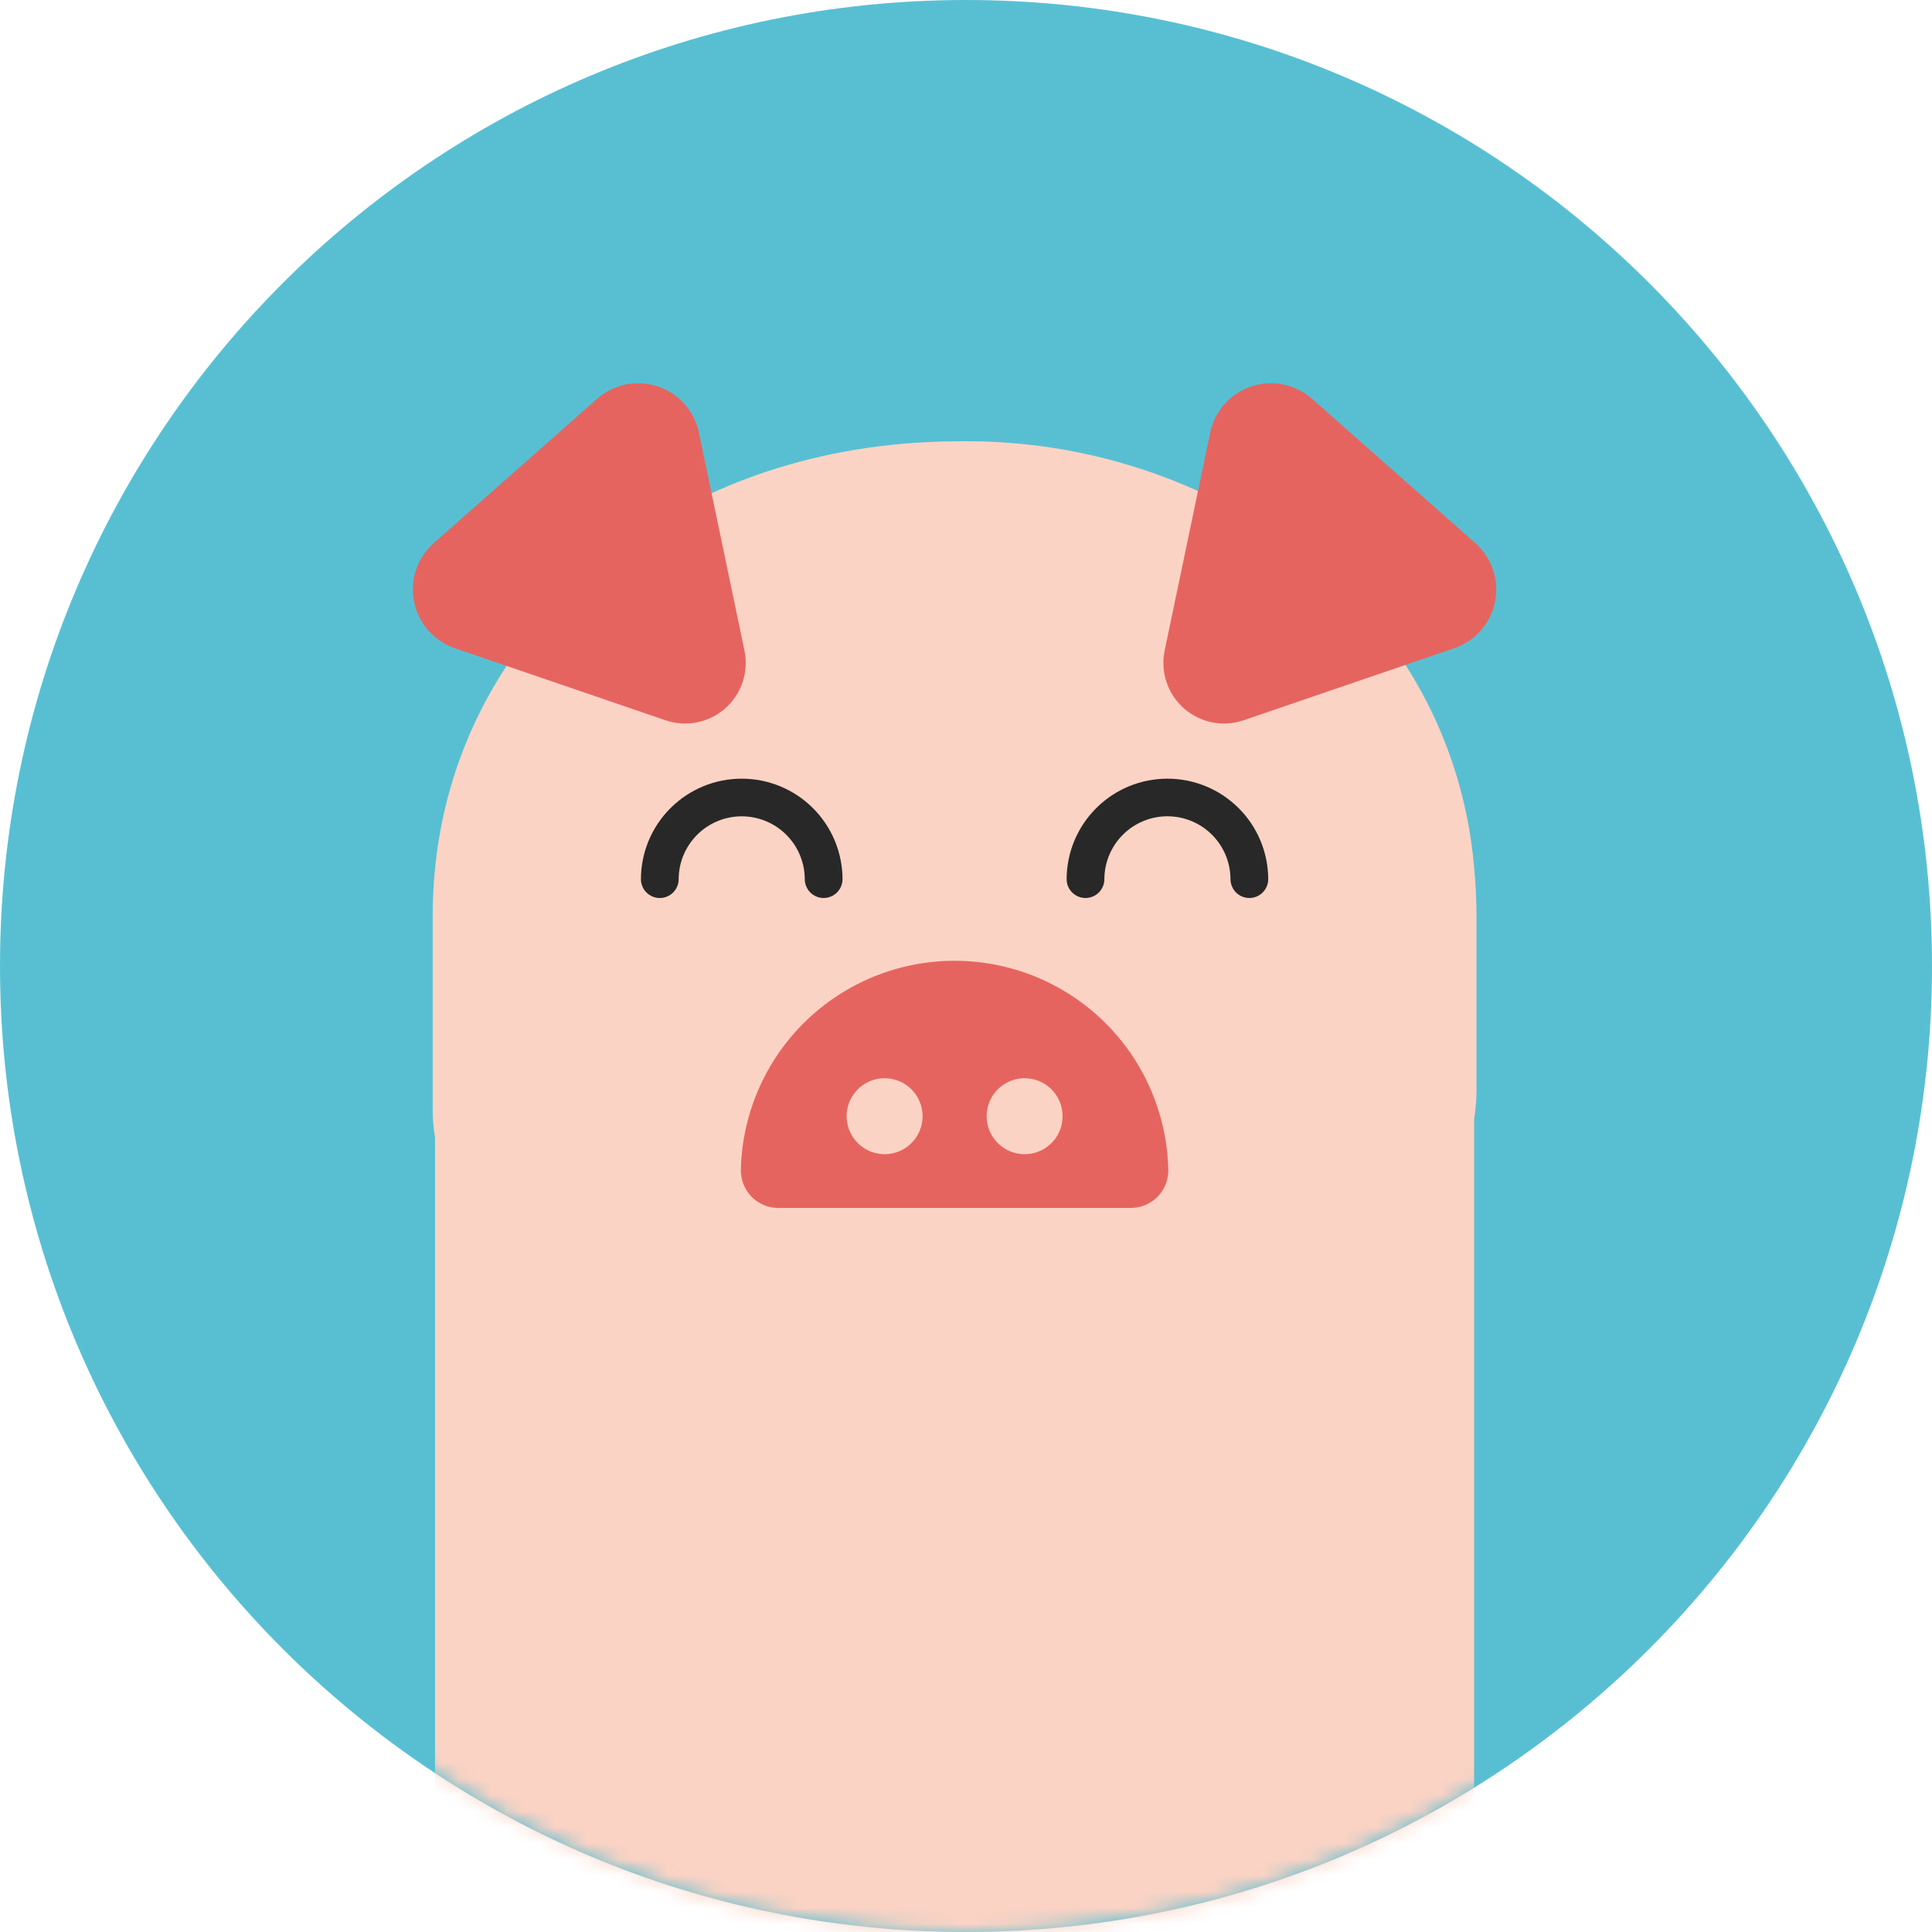
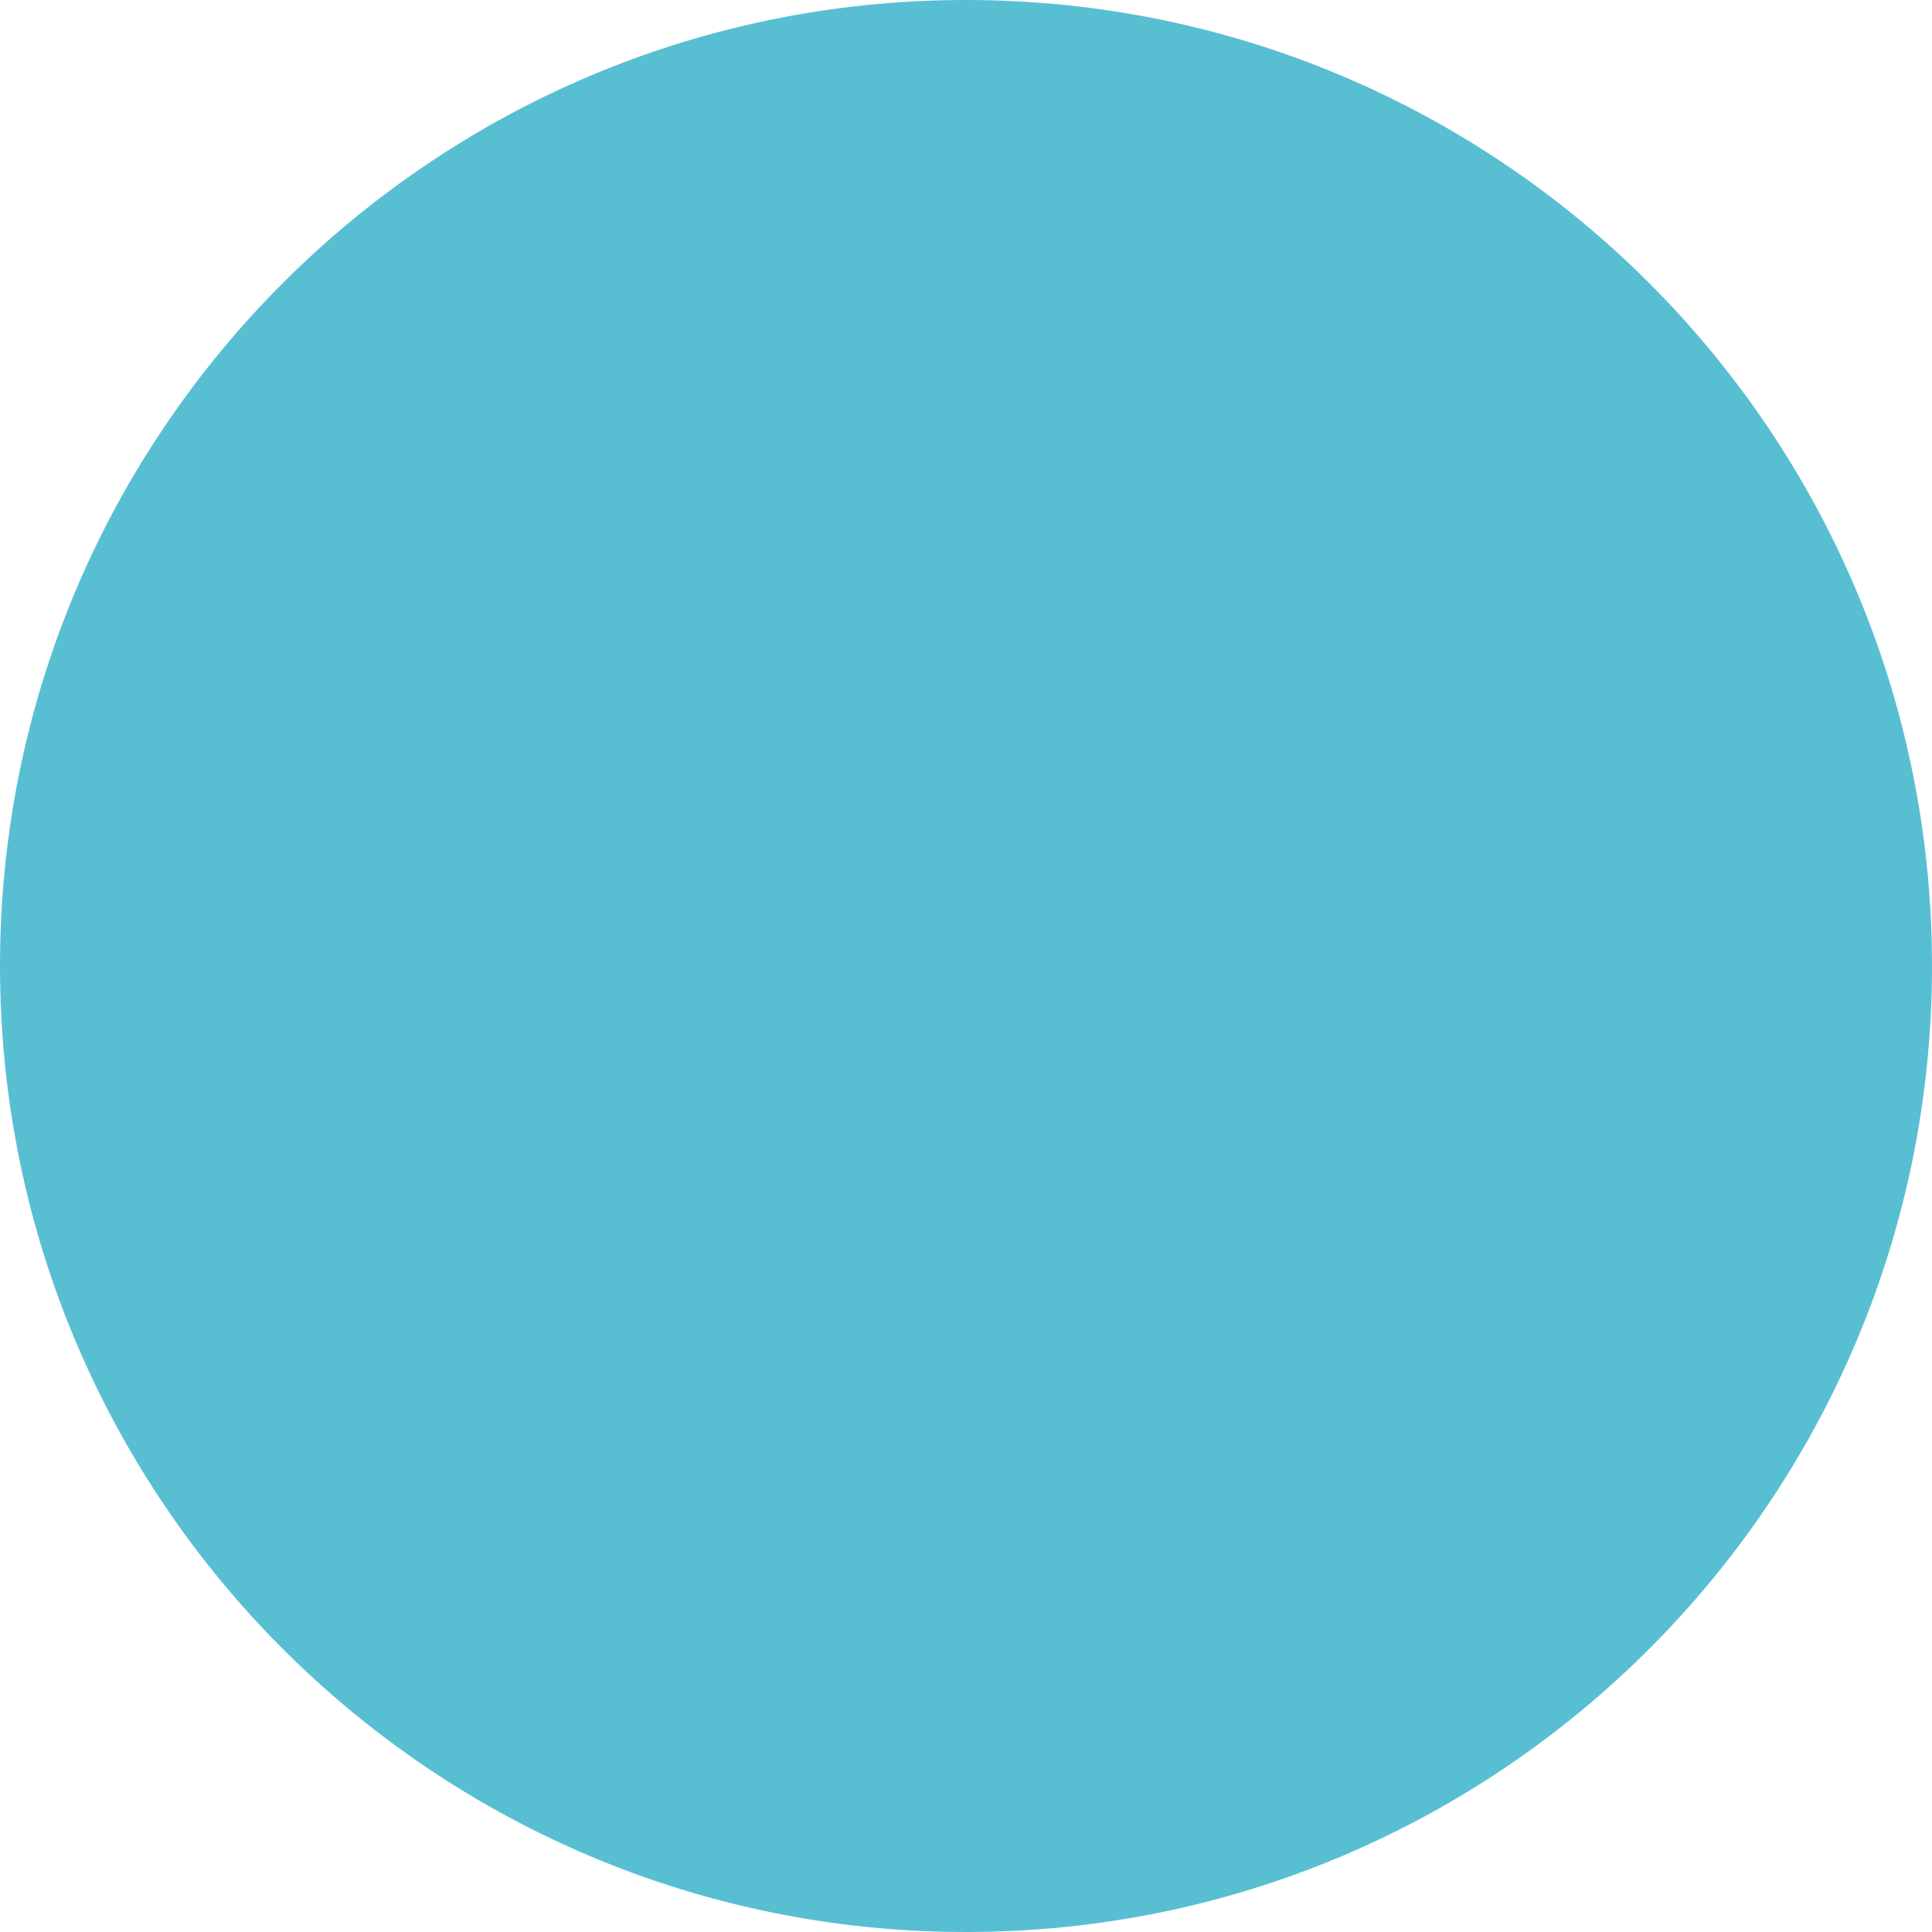
<svg xmlns="http://www.w3.org/2000/svg" width="120" height="120" viewBox="0 0 120 120" fill="none">
-   <path d="M60 120C93.137 120 120 93.137 120 60C120 26.863 93.137 0 60 0C26.863 0 0 26.863 0 60C0 93.137 26.863 120 60 120Z" fill="#58BFD3" />
+   <path d="M60 120C93.137 120 120 93.137 120 60C120 26.863 93.137 0 60 0C26.863 0 0 26.863 0 60C0 93.137 26.863 120 60 120" fill="#58BFD3" />
  <mask id="mask0_291_1941" style="mask-type:luminance" maskUnits="userSpaceOnUse" x="0" y="0" width="120" height="120">
-     <path d="M60 120C93.137 120 120 93.137 120 60C120 26.863 93.137 0 60 0C26.863 0 0 26.863 0 60C0 93.137 26.863 120 60 120Z" fill="white" />
-   </mask>
+     </mask>
  <g mask="url(#mask0_291_1941)">
-     <path d="M91.56 136.459V69.508C91.654 68.955 91.703 68.397 91.707 67.837V56.848C91.707 55.844 91.652 54.855 91.56 53.88C91.24 50.058 90.127 46.345 88.292 42.978C86.457 39.61 83.939 36.662 80.901 34.322C74.737 29.727 67.227 27.297 59.54 27.41H59.538H59.537C59.519 27.41 59.501 27.411 59.484 27.411C58.938 27.412 58.396 27.423 57.858 27.446C57.738 27.451 57.621 27.461 57.501 27.467C57.059 27.489 56.617 27.515 56.18 27.552C56.101 27.559 56.023 27.569 55.943 27.576C55.459 27.62 54.977 27.671 54.5 27.732L54.471 27.736C39.464 29.671 28.388 40.144 27.021 53.949C26.927 54.9 26.875 55.866 26.875 56.848V68.973C26.878 69.533 26.927 70.092 27.021 70.644V166.738C27.021 167.375 27.147 168.006 27.391 168.595C27.635 169.184 27.992 169.72 28.443 170.17C28.894 170.621 29.429 170.979 30.018 171.223C30.607 171.467 31.238 171.592 31.876 171.592H86.705C87.342 171.592 87.974 171.467 88.563 171.223C89.152 170.979 89.687 170.621 90.138 170.17C90.589 169.72 90.946 169.184 91.19 168.595C91.434 168.006 91.56 167.375 91.56 166.738L91.56 136.459Z" fill="#FBD3C4" />
-     <path d="M72.34 40.406C72.204 41.056 72.243 41.731 72.453 42.362C72.662 42.992 73.035 43.557 73.533 43.997C74.031 44.437 74.637 44.737 75.288 44.867C75.94 44.997 76.615 44.952 77.244 44.737L83.793 42.496L90.33 40.26C90.968 40.042 91.537 39.66 91.981 39.153C92.425 38.646 92.729 38.031 92.861 37.37C92.993 36.709 92.949 36.025 92.733 35.386C92.518 34.747 92.139 34.176 91.634 33.73L86.561 29.249L81.489 24.768C80.984 24.322 80.37 24.016 79.71 23.881C79.049 23.746 78.365 23.787 77.725 23.999C77.086 24.212 76.513 24.588 76.064 25.091C75.616 25.595 75.307 26.207 75.169 26.866L73.756 33.63L72.34 40.406Z" fill="#E6645F" />
    <path d="M46.239 40.406C46.375 41.056 46.336 41.731 46.127 42.362C45.917 42.992 45.545 43.557 45.047 43.997C44.549 44.437 43.943 44.737 43.291 44.867C42.639 44.997 41.965 44.952 41.336 44.737L34.786 42.496L28.249 40.26C27.611 40.042 27.042 39.66 26.598 39.153C26.154 38.646 25.851 38.031 25.719 37.37C25.587 36.709 25.631 36.025 25.846 35.386C26.062 34.747 26.441 34.176 26.946 33.73L32.018 29.249L37.09 24.768C37.596 24.322 38.209 24.016 38.87 23.881C39.53 23.746 40.214 23.787 40.854 23.999C41.494 24.212 42.067 24.588 42.515 25.091C42.964 25.595 43.272 26.207 43.41 26.866L44.823 33.63L46.239 40.406Z" fill="#E6645F" />
-     <path d="M72.565 72.7V72.68C72.493 69.206 71.063 65.899 68.582 63.468C66.1 61.037 62.764 59.676 59.29 59.676C55.816 59.676 52.48 61.037 49.999 63.468C47.517 65.899 46.087 69.206 46.015 72.68C46.013 73.299 46.254 73.896 46.688 74.338C46.904 74.556 47.161 74.73 47.444 74.848C47.728 74.966 48.031 75.027 48.338 75.027H70.243C70.859 75.026 71.45 74.781 71.886 74.344C72.321 73.908 72.566 73.316 72.565 72.7Z" fill="#E6645F" />
    <path d="M63.639 66.97C63.172 66.971 62.716 67.109 62.329 67.369C61.941 67.629 61.639 67.998 61.461 68.429C61.283 68.86 61.236 69.334 61.328 69.792C61.419 70.249 61.644 70.669 61.974 70.999C62.305 71.329 62.725 71.553 63.183 71.644C63.64 71.735 64.115 71.688 64.546 71.509C64.977 71.331 65.345 71.028 65.604 70.64C65.863 70.252 66.001 69.796 66.001 69.33C66.001 68.703 65.752 68.103 65.309 67.66C64.866 67.218 64.265 66.97 63.639 66.97Z" fill="#FBD3C4" />
    <path d="M54.942 66.97C54.475 66.971 54.02 67.109 53.632 67.369C53.244 67.629 52.942 67.998 52.764 68.429C52.586 68.86 52.54 69.334 52.631 69.792C52.723 70.249 52.947 70.669 53.278 70.999C53.608 71.329 54.028 71.553 54.486 71.644C54.944 71.735 55.418 71.688 55.849 71.509C56.28 71.331 56.648 71.028 56.907 70.64C57.166 70.252 57.305 69.796 57.305 69.33C57.304 68.703 57.055 68.103 56.612 67.66C56.169 67.218 55.568 66.97 54.942 66.97Z" fill="#FBD3C4" />
-     <path d="M46.07 48.365C44.412 48.364 42.822 49.021 41.648 50.192C40.474 51.362 39.813 52.95 39.809 54.608C39.809 54.918 39.933 55.216 40.153 55.435C40.373 55.654 40.671 55.777 40.981 55.777C41.291 55.777 41.589 55.654 41.809 55.435C42.029 55.216 42.153 54.918 42.154 54.608C42.156 53.571 42.57 52.578 43.304 51.846C44.038 51.114 45.033 50.703 46.07 50.703C47.106 50.703 48.101 51.114 48.835 51.846C49.569 52.578 49.983 53.571 49.986 54.608C49.987 54.918 50.111 55.215 50.331 55.434C50.551 55.653 50.848 55.776 51.158 55.776C51.468 55.776 51.766 55.653 51.986 55.434C52.205 55.215 52.33 54.918 52.331 54.608C52.327 52.95 51.665 51.362 50.491 50.192C49.318 49.021 47.727 48.364 46.07 48.365Z" fill="#282828" />
    <path d="M72.511 48.365C70.853 48.364 69.263 49.021 68.09 50.192C66.916 51.362 66.254 52.95 66.25 54.608C66.251 54.918 66.375 55.215 66.595 55.434C66.815 55.653 67.112 55.776 67.422 55.776C67.733 55.776 68.03 55.653 68.25 55.434C68.469 55.215 68.594 54.918 68.595 54.608C68.597 53.571 69.011 52.577 69.745 51.845C70.479 51.112 71.474 50.701 72.511 50.701C73.548 50.701 74.543 51.112 75.277 51.845C76.011 52.577 76.425 53.571 76.427 54.608C76.429 54.918 76.553 55.215 76.772 55.434C76.992 55.653 77.29 55.776 77.6 55.776C77.91 55.776 78.207 55.653 78.427 55.434C78.647 55.215 78.771 54.918 78.772 54.608C78.768 52.95 78.106 51.362 76.933 50.192C75.759 49.021 74.169 48.364 72.511 48.365Z" fill="#282828" />
  </g>
</svg>